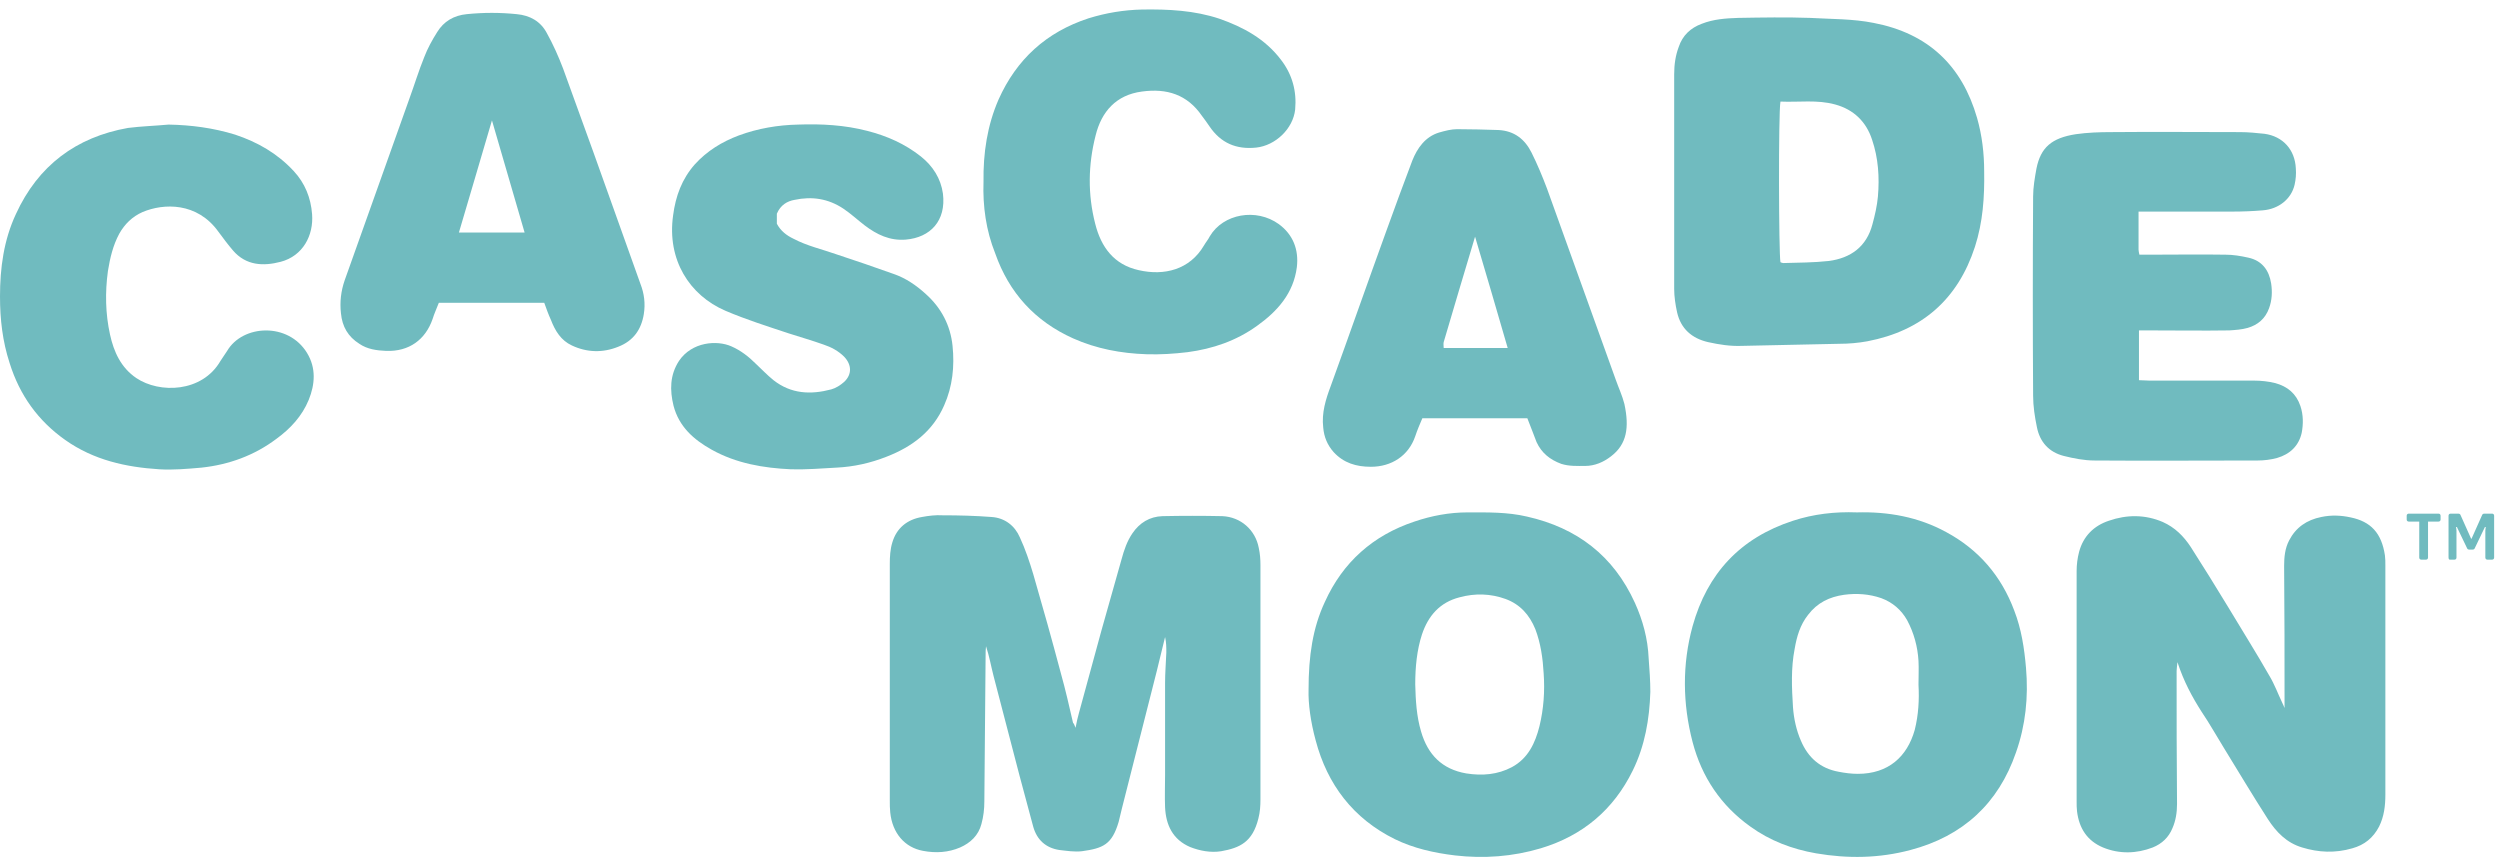
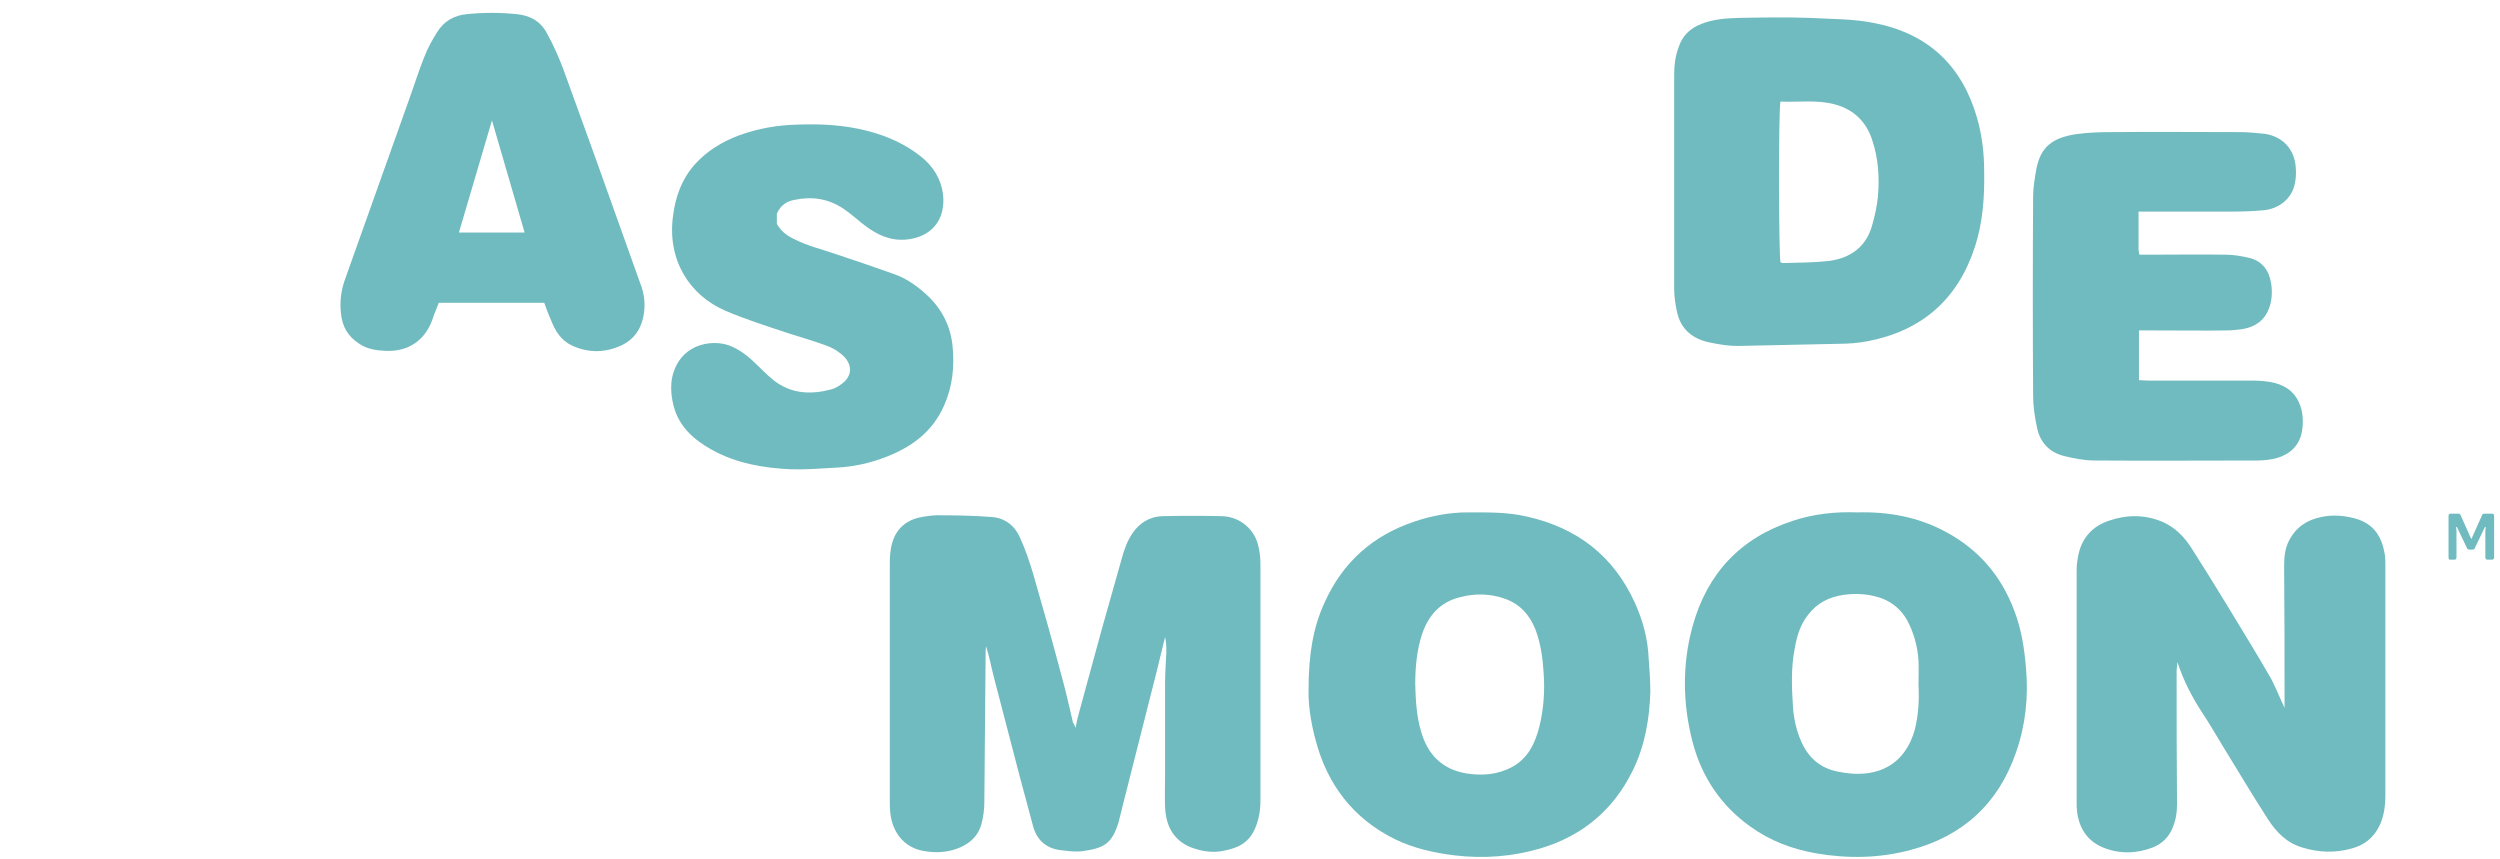
<svg xmlns="http://www.w3.org/2000/svg" width="198" height="68" viewBox="0 0 198 68" fill="none">
-   <path d="M193.294 40.846V41.144C193.294 41.243 193.227 41.309 193.128 41.309H192.3V44.159C192.3 44.258 192.233 44.325 192.134 44.325H191.77C191.67 44.325 191.604 44.258 191.604 44.159V41.309H190.776C190.676 41.309 190.61 41.243 190.61 41.144V40.846C190.61 40.746 190.676 40.68 190.776 40.68H193.128C193.227 40.68 193.294 40.746 193.294 40.846Z" fill="#70BBBF" />
  <path d="M193.924 44.159V40.846C193.924 40.746 193.99 40.68 194.089 40.68H194.686C194.785 40.68 194.851 40.713 194.884 40.812L195.713 42.668H195.746L196.574 40.812C196.607 40.713 196.674 40.68 196.773 40.68H197.369C197.469 40.68 197.535 40.746 197.535 40.846V44.159C197.535 44.258 197.469 44.325 197.369 44.325H197.005C196.905 44.325 196.839 44.258 196.839 44.159V42.005L196.872 41.74H196.806L196.011 43.397C195.978 43.496 195.912 43.529 195.812 43.529H195.58C195.481 43.529 195.415 43.496 195.381 43.397L194.586 41.74H194.52L194.553 42.005V44.159C194.553 44.258 194.487 44.325 194.387 44.325H194.023C193.99 44.325 193.924 44.291 193.924 44.159Z" fill="#70BBBF" />
-   <path d="M85.183 57.644C85.283 57.147 85.349 56.815 85.448 56.484C86.045 54.297 86.641 52.111 87.237 49.924C87.768 48.035 88.298 46.18 88.828 44.291C89.027 43.562 89.259 42.867 89.689 42.237C90.252 41.409 91.048 40.912 92.075 40.879C93.665 40.846 95.222 40.846 96.813 40.879C98.271 40.945 99.43 41.972 99.695 43.397C99.795 43.861 99.828 44.291 99.828 44.755C99.828 50.951 99.828 57.114 99.828 63.309C99.828 63.806 99.795 64.337 99.662 64.833C99.198 66.689 98.204 67.153 96.713 67.418C95.885 67.55 95.024 67.385 94.261 67.086C92.87 66.49 92.34 65.33 92.274 63.939C92.24 63.077 92.274 62.216 92.274 61.355C92.274 58.936 92.274 56.517 92.274 54.099C92.274 53.303 92.34 52.508 92.373 51.68C92.373 51.282 92.373 50.885 92.274 50.454C92.042 51.349 91.843 52.276 91.611 53.171C90.683 56.782 89.789 60.394 88.861 64.005C88.762 64.37 88.695 64.734 88.596 65.099C88.066 66.888 87.37 67.186 85.68 67.418C85.084 67.484 84.487 67.385 83.891 67.318C82.831 67.153 82.135 66.523 81.837 65.496C81.472 64.138 81.108 62.779 80.744 61.421C80.048 58.803 79.385 56.153 78.689 53.535C78.491 52.773 78.358 51.978 78.093 51.183C78.06 51.415 78.06 51.68 78.06 51.912C78.027 55.755 77.994 59.599 77.96 63.475C77.96 64.071 77.894 64.668 77.728 65.264C77.497 66.159 76.867 66.755 76.039 67.12C75.111 67.517 74.117 67.583 73.09 67.385C71.665 67.12 70.671 65.993 70.506 64.337C70.472 64.038 70.472 63.707 70.472 63.376C70.472 57.147 70.472 50.885 70.472 44.656C70.472 44.093 70.506 43.496 70.671 42.966C71.003 41.84 71.831 41.144 73.024 40.945C73.554 40.846 74.117 40.779 74.647 40.812C75.939 40.812 77.231 40.846 78.524 40.945C79.584 41.011 80.379 41.641 80.777 42.569C81.207 43.496 81.539 44.49 81.837 45.484C82.599 48.102 83.328 50.719 84.024 53.337C84.388 54.629 84.686 55.954 84.984 57.246C85.051 57.312 85.084 57.379 85.183 57.644Z" fill="#70BBBF" />
+   <path d="M85.183 57.644C85.283 57.147 85.349 56.815 85.448 56.484C86.045 54.297 86.641 52.111 87.237 49.924C87.768 48.035 88.298 46.18 88.828 44.291C89.027 43.562 89.259 42.867 89.689 42.237C90.252 41.409 91.048 40.912 92.075 40.879C93.665 40.846 95.222 40.846 96.813 40.879C98.271 40.945 99.43 41.972 99.695 43.397C99.795 43.861 99.828 44.291 99.828 44.755C99.828 50.951 99.828 57.114 99.828 63.309C99.828 63.806 99.795 64.337 99.662 64.833C99.198 66.689 98.204 67.153 96.713 67.418C95.885 67.55 95.024 67.385 94.261 67.086C92.87 66.49 92.34 65.33 92.274 63.939C92.24 63.077 92.274 62.216 92.274 61.355C92.274 58.936 92.274 56.517 92.274 54.099C92.274 53.303 92.34 52.508 92.373 51.68C92.373 51.282 92.373 50.885 92.274 50.454C92.042 51.349 91.843 52.276 91.611 53.171C88.762 64.37 88.695 64.734 88.596 65.099C88.066 66.888 87.37 67.186 85.68 67.418C85.084 67.484 84.487 67.385 83.891 67.318C82.831 67.153 82.135 66.523 81.837 65.496C81.472 64.138 81.108 62.779 80.744 61.421C80.048 58.803 79.385 56.153 78.689 53.535C78.491 52.773 78.358 51.978 78.093 51.183C78.06 51.415 78.06 51.68 78.06 51.912C78.027 55.755 77.994 59.599 77.96 63.475C77.96 64.071 77.894 64.668 77.728 65.264C77.497 66.159 76.867 66.755 76.039 67.12C75.111 67.517 74.117 67.583 73.09 67.385C71.665 67.12 70.671 65.993 70.506 64.337C70.472 64.038 70.472 63.707 70.472 63.376C70.472 57.147 70.472 50.885 70.472 44.656C70.472 44.093 70.506 43.496 70.671 42.966C71.003 41.84 71.831 41.144 73.024 40.945C73.554 40.846 74.117 40.779 74.647 40.812C75.939 40.812 77.231 40.846 78.524 40.945C79.584 41.011 80.379 41.641 80.777 42.569C81.207 43.496 81.539 44.49 81.837 45.484C82.599 48.102 83.328 50.719 84.024 53.337C84.388 54.629 84.686 55.954 84.984 57.246C85.051 57.312 85.084 57.379 85.183 57.644Z" fill="#70BBBF" />
  <path d="M180.936 56.086C180.936 55.921 180.936 55.755 180.936 55.589C180.936 52.011 180.936 48.4 180.903 44.821C180.903 44.126 180.969 43.43 181.3 42.8C181.83 41.773 182.692 41.177 183.851 40.945C184.646 40.779 185.409 40.812 186.171 40.978C187.761 41.309 188.622 42.204 188.887 43.993C188.921 44.258 188.921 44.523 188.921 44.755C188.921 50.818 188.921 56.882 188.921 62.945C188.921 63.806 188.821 64.668 188.424 65.463C187.96 66.357 187.264 66.921 186.303 67.186C184.945 67.583 183.619 67.517 182.327 67.119C181.101 66.755 180.273 65.894 179.61 64.866C178.418 63.011 177.291 61.123 176.131 59.234C175.535 58.273 175.005 57.312 174.375 56.385C173.613 55.192 172.951 53.966 172.454 52.442C172.421 52.806 172.388 52.972 172.388 53.138C172.388 56.65 172.387 60.162 172.421 63.674C172.421 64.336 172.321 64.999 172.056 65.595C171.758 66.324 171.228 66.821 170.499 67.119C169.207 67.616 167.848 67.65 166.556 67.119C165.297 66.589 164.668 65.595 164.502 64.27C164.469 64.005 164.469 63.74 164.469 63.508C164.469 57.412 164.469 51.315 164.469 45.219C164.469 44.722 164.535 44.192 164.668 43.695C164.999 42.469 165.827 41.641 167.02 41.243C168.445 40.746 169.903 40.746 171.294 41.343C172.255 41.773 172.951 42.469 173.514 43.33C174.508 44.888 175.502 46.478 176.463 48.068C177.556 49.891 178.683 51.68 179.743 53.535C180.14 54.198 180.406 54.927 180.737 55.623C180.803 55.788 180.903 55.954 180.969 56.153C180.869 56.086 180.903 56.086 180.936 56.086Z" fill="#70BBBF" />
  <path d="M147.074 40.581C149.559 40.514 151.945 40.945 154.132 42.138C156.716 43.529 158.505 45.617 159.532 48.367C160.095 49.824 160.327 51.349 160.46 52.906C160.659 55.192 160.427 57.445 159.665 59.598C158.273 63.641 155.457 66.225 151.315 67.318C148.83 67.981 146.345 68.014 143.827 67.583C141.939 67.252 140.183 66.589 138.626 65.463C136.306 63.806 134.782 61.553 134.053 58.77C133.258 55.722 133.225 52.608 134.053 49.593C135.213 45.418 137.83 42.602 142.005 41.243C143.629 40.713 145.318 40.514 147.074 40.581ZM151.945 54.231C151.945 53.602 151.978 52.972 151.945 52.342C151.879 51.216 151.58 50.123 151.05 49.129C150.586 48.3 149.891 47.704 148.996 47.373C148.035 47.041 147.041 46.975 146.047 47.108C144.888 47.273 143.927 47.737 143.198 48.698C142.568 49.493 142.303 50.421 142.138 51.382C141.839 52.906 141.906 54.463 142.005 56.02C142.071 56.915 142.27 57.842 142.635 58.671C143.198 59.996 144.159 60.858 145.617 61.123C146.114 61.222 146.644 61.288 147.141 61.288C149.559 61.288 151.05 59.93 151.647 57.809C151.945 56.617 152.011 55.424 151.945 54.231Z" fill="#70BBBF" />
  <path d="M103.638 54.629C103.638 51.945 103.969 49.725 104.93 47.671C106.355 44.523 108.74 42.403 112.02 41.309C113.379 40.846 114.803 40.581 116.228 40.581C117.818 40.581 119.376 40.547 120.933 40.912C124.909 41.806 127.791 44.026 129.481 47.737C130.111 49.129 130.508 50.587 130.574 52.144C130.641 53.038 130.707 53.933 130.707 54.794C130.641 56.948 130.276 59.068 129.315 61.023C127.791 64.138 125.34 66.192 122.026 67.186C119.806 67.848 117.52 68.014 115.234 67.749C113.578 67.55 111.954 67.186 110.463 66.457C107.183 64.833 105.129 62.15 104.201 58.638C103.803 57.18 103.605 55.722 103.638 54.629ZM112.087 54.198C112.12 55.457 112.186 56.716 112.55 57.942C113.081 59.764 114.207 60.924 116.129 61.255C117.388 61.454 118.614 61.355 119.74 60.758C121.032 60.062 121.596 58.836 121.927 57.511C122.258 56.153 122.358 54.728 122.258 53.336C122.192 52.144 122.026 50.951 121.596 49.824C121.132 48.698 120.403 47.87 119.243 47.439C118.05 47.008 116.824 46.975 115.599 47.306C114.041 47.704 113.114 48.764 112.617 50.255C112.219 51.481 112.087 52.84 112.087 54.198Z" fill="#70BBBF" />
  <path d="M132.595 14.34C132.595 11.523 132.595 8.707 132.595 5.891C132.595 5.129 132.695 4.4 132.96 3.704C133.258 2.81 133.888 2.213 134.782 1.882C135.71 1.517 136.671 1.451 137.665 1.418C139.553 1.385 141.475 1.352 143.363 1.418C145.053 1.517 146.743 1.484 148.399 1.816C152.707 2.644 155.39 5.195 156.583 9.337C156.981 10.728 157.146 12.153 157.146 13.578C157.18 15.599 157.047 17.587 156.417 19.541C155.059 23.716 152.21 26.201 147.902 27.029C147.174 27.162 146.412 27.228 145.683 27.228C143.098 27.294 140.514 27.328 137.93 27.394C137.035 27.427 136.174 27.294 135.279 27.096C133.987 26.797 133.125 26.035 132.827 24.743C132.695 24.147 132.595 23.484 132.595 22.888C132.595 20.038 132.595 17.189 132.595 14.34ZM141.011 8.045C140.845 8.972 140.878 20.105 141.011 20.767C141.077 20.8 141.177 20.834 141.243 20.834C142.436 20.8 143.662 20.8 144.854 20.668C146.577 20.436 147.836 19.541 148.3 17.752C148.499 17.023 148.665 16.294 148.731 15.566C148.863 14.041 148.764 12.517 148.267 11.06C147.803 9.635 146.809 8.674 145.351 8.276C143.927 7.879 142.469 8.111 141.011 8.045Z" fill="#70BBBF" />
  <path d="M61.527 16.924V17.719C61.825 18.282 62.289 18.647 62.852 18.912C63.913 19.475 65.105 19.74 66.232 20.138C67.756 20.635 69.28 21.165 70.771 21.695C71.732 22.026 72.56 22.59 73.322 23.285C74.548 24.379 75.277 25.77 75.442 27.394C75.608 29.017 75.442 30.608 74.78 32.099C73.885 34.153 72.262 35.379 70.208 36.174C68.949 36.671 67.623 36.969 66.265 37.035C65.072 37.102 63.846 37.201 62.654 37.168C60.467 37.069 58.313 36.704 56.358 35.611C54.934 34.816 53.774 33.788 53.343 32.132C53.045 30.906 53.045 29.713 53.774 28.587C54.801 27.062 56.789 26.93 57.916 27.427C58.678 27.758 59.307 28.255 59.87 28.819C60.334 29.249 60.765 29.713 61.262 30.111C62.654 31.204 64.211 31.27 65.834 30.84C66.199 30.74 66.563 30.508 66.861 30.243C67.491 29.647 67.458 28.885 66.861 28.255C66.397 27.791 65.834 27.493 65.238 27.294C64.31 26.963 63.382 26.698 62.455 26.4C60.765 25.837 59.075 25.306 57.452 24.611C54.602 23.385 52.813 20.569 53.31 17.057C53.509 15.533 54.006 14.174 55.033 13.014C55.994 11.954 57.187 11.225 58.512 10.728C60.036 10.165 61.626 9.9 63.217 9.867C65.072 9.801 66.894 9.9 68.683 10.364C70.241 10.761 71.665 11.391 72.924 12.385C73.885 13.147 74.515 14.141 74.68 15.334C74.945 17.487 73.686 18.813 71.732 18.978C70.473 19.078 69.446 18.581 68.485 17.852C67.921 17.421 67.391 16.924 66.795 16.526C65.602 15.731 64.31 15.533 62.919 15.831C62.355 15.93 61.825 16.228 61.527 16.924Z" fill="#70BBBF" />
  <path d="M169.373 16.825C169.373 17.885 169.373 18.846 169.373 19.773C169.373 19.873 169.406 20.005 169.439 20.171H170.3C172.288 20.171 174.276 20.138 176.264 20.171C176.861 20.171 177.457 20.27 178.053 20.403C179.147 20.635 179.71 21.397 179.876 22.457C179.975 23.12 179.942 23.782 179.71 24.412C179.412 25.24 178.815 25.737 178.02 25.969C177.556 26.102 177.059 26.135 176.562 26.168C174.475 26.201 172.355 26.168 170.267 26.168H169.406C169.406 26.864 169.406 27.526 169.406 28.189C169.406 28.819 169.406 29.448 169.406 30.111C169.704 30.111 169.969 30.144 170.234 30.144C172.984 30.144 175.767 30.144 178.517 30.144C179.08 30.144 179.677 30.21 180.207 30.343C181.168 30.608 181.863 31.171 182.195 32.165C182.427 32.861 182.427 33.59 182.294 34.285C182.062 35.312 181.367 35.975 180.339 36.273C179.842 36.406 179.312 36.472 178.815 36.472C174.508 36.472 170.201 36.505 165.894 36.472C165.065 36.472 164.237 36.306 163.442 36.108C162.282 35.809 161.553 35.014 161.321 33.822C161.156 33.026 161.023 32.165 161.023 31.337C160.99 26.069 160.99 20.834 161.023 15.566C161.023 14.837 161.156 14.075 161.288 13.346C161.62 11.689 162.481 10.927 164.403 10.629C165.33 10.496 166.291 10.463 167.219 10.463C170.598 10.43 174.011 10.463 177.391 10.463C178.053 10.463 178.716 10.53 179.345 10.596C180.803 10.794 181.764 11.855 181.83 13.346C181.863 13.776 181.83 14.207 181.731 14.638C181.466 15.764 180.472 16.56 179.213 16.659C178.418 16.725 177.623 16.758 176.794 16.758C174.641 16.758 172.487 16.758 170.333 16.758H169.373V16.825Z" fill="#70BBBF" />
-   <path d="M77.894 14.406C77.861 12.12 78.192 9.933 79.087 7.879C80.511 4.698 82.864 2.545 86.21 1.451C87.602 1.02 88.993 0.789 90.451 0.755C92.538 0.722 94.593 0.822 96.581 1.484C98.469 2.147 100.192 3.075 101.451 4.731C102.346 5.891 102.71 7.216 102.577 8.674C102.412 10.198 101.02 11.523 99.496 11.689C97.906 11.855 96.68 11.325 95.785 9.999C95.587 9.701 95.388 9.436 95.189 9.171C94.029 7.481 92.406 6.984 90.451 7.249C88.397 7.514 87.237 8.84 86.773 10.728C86.177 13.047 86.144 15.4 86.74 17.719C87.204 19.575 88.231 20.966 90.186 21.397C92.207 21.861 94.228 21.364 95.355 19.442C95.487 19.21 95.686 18.978 95.818 18.713C96.879 16.924 99.496 16.46 101.285 17.752C102.412 18.581 102.876 19.773 102.71 21.165C102.445 23.219 101.186 24.644 99.562 25.803C97.906 26.996 96.05 27.626 94.062 27.891C92.969 28.023 91.876 28.09 90.816 28.056C88.794 27.99 86.84 27.626 84.984 26.797C81.969 25.439 79.915 23.186 78.822 20.072C78.093 18.249 77.828 16.328 77.894 14.406Z" fill="#70BBBF" />
-   <path d="M13.352 9.867C15.142 9.9 16.898 10.132 18.62 10.662C20.41 11.258 21.967 12.153 23.259 13.544C24.154 14.505 24.617 15.665 24.717 16.957C24.849 18.647 23.988 20.27 22.232 20.734C20.84 21.099 19.482 21.032 18.455 19.84C18.057 19.376 17.66 18.846 17.295 18.349C15.605 15.996 12.955 16.096 11.298 16.791C10.47 17.156 9.873 17.752 9.443 18.514C8.946 19.442 8.714 20.436 8.548 21.463C8.316 23.153 8.349 24.843 8.714 26.499C9.012 27.858 9.575 29.117 10.801 29.945C12.623 31.171 16.003 31.105 17.461 28.587C17.626 28.322 17.825 28.056 17.991 27.791C19.217 25.704 22.828 25.505 24.319 27.957C25.048 29.15 24.949 30.442 24.452 31.668C23.922 32.96 22.994 33.954 21.901 34.749C20.145 36.075 18.123 36.803 15.97 37.035C14.843 37.135 13.717 37.234 12.623 37.168C9.973 37.002 7.422 36.439 5.169 34.849C3.015 33.325 1.557 31.303 0.762 28.752C0.199 27.029 0 25.273 0 23.484C0 21.231 0.298 19.011 1.259 16.957C3.015 13.114 6.03 10.861 10.139 10.132C11.199 9.999 12.292 9.966 13.352 9.867Z" fill="#70BBBF" />
  <path d="M43.105 23.981H34.756C34.59 24.412 34.391 24.843 34.259 25.273C33.695 26.897 32.403 27.858 30.581 27.791C29.819 27.758 29.09 27.659 28.46 27.228C27.566 26.665 27.102 25.87 27.003 24.809C26.903 23.915 27.003 23.053 27.301 22.192C29.024 17.388 30.713 12.584 32.436 7.779C32.834 6.686 33.165 5.593 33.596 4.533C33.861 3.837 34.225 3.174 34.623 2.545C35.153 1.683 35.948 1.219 36.975 1.12C38.301 0.987 39.593 0.987 40.918 1.12C41.978 1.219 42.807 1.683 43.304 2.611C43.801 3.505 44.231 4.466 44.596 5.427C46.219 9.867 47.81 14.307 49.4 18.779C49.831 20.005 50.295 21.264 50.725 22.49C51.023 23.252 51.123 24.047 50.99 24.876C50.792 26.102 50.162 26.996 48.969 27.46C47.743 27.957 46.484 27.924 45.292 27.361C44.43 26.963 43.966 26.201 43.635 25.34C43.436 24.909 43.271 24.445 43.105 23.981ZM41.548 18.415C40.686 15.466 39.858 12.617 38.963 9.536C38.069 12.617 37.207 15.466 36.346 18.415H41.548Z" fill="#70BBBF" />
-   <path d="M120.966 33.126H112.65C112.451 33.59 112.252 34.053 112.087 34.55C111.557 36.108 110.198 36.969 108.575 36.969C107.415 36.969 106.421 36.671 105.626 35.809C105.129 35.246 104.864 34.617 104.798 33.855C104.665 32.695 104.996 31.635 105.394 30.575C106.885 26.466 108.31 22.391 109.801 18.282C110.463 16.427 111.159 14.572 111.855 12.716C112.252 11.722 112.882 10.828 113.975 10.496C114.439 10.364 114.936 10.231 115.4 10.231C116.493 10.231 117.587 10.264 118.68 10.298C119.939 10.364 120.767 11.027 121.298 12.087C121.761 13.014 122.159 13.975 122.523 14.936C124.346 19.972 126.135 25.008 127.957 30.044C128.189 30.707 128.487 31.337 128.653 31.999C129.05 33.855 128.852 35.18 127.593 36.141C126.996 36.605 126.3 36.903 125.538 36.903C124.909 36.903 124.279 36.936 123.65 36.737C122.755 36.406 122.093 35.876 121.695 35.014C121.463 34.418 121.231 33.788 120.966 33.126ZM119.409 27.559C118.548 24.611 117.719 21.728 116.825 18.746C115.963 21.629 115.135 24.379 114.34 27.096C114.307 27.228 114.34 27.427 114.34 27.559H119.409Z" fill="#70BBBF" />
</svg>